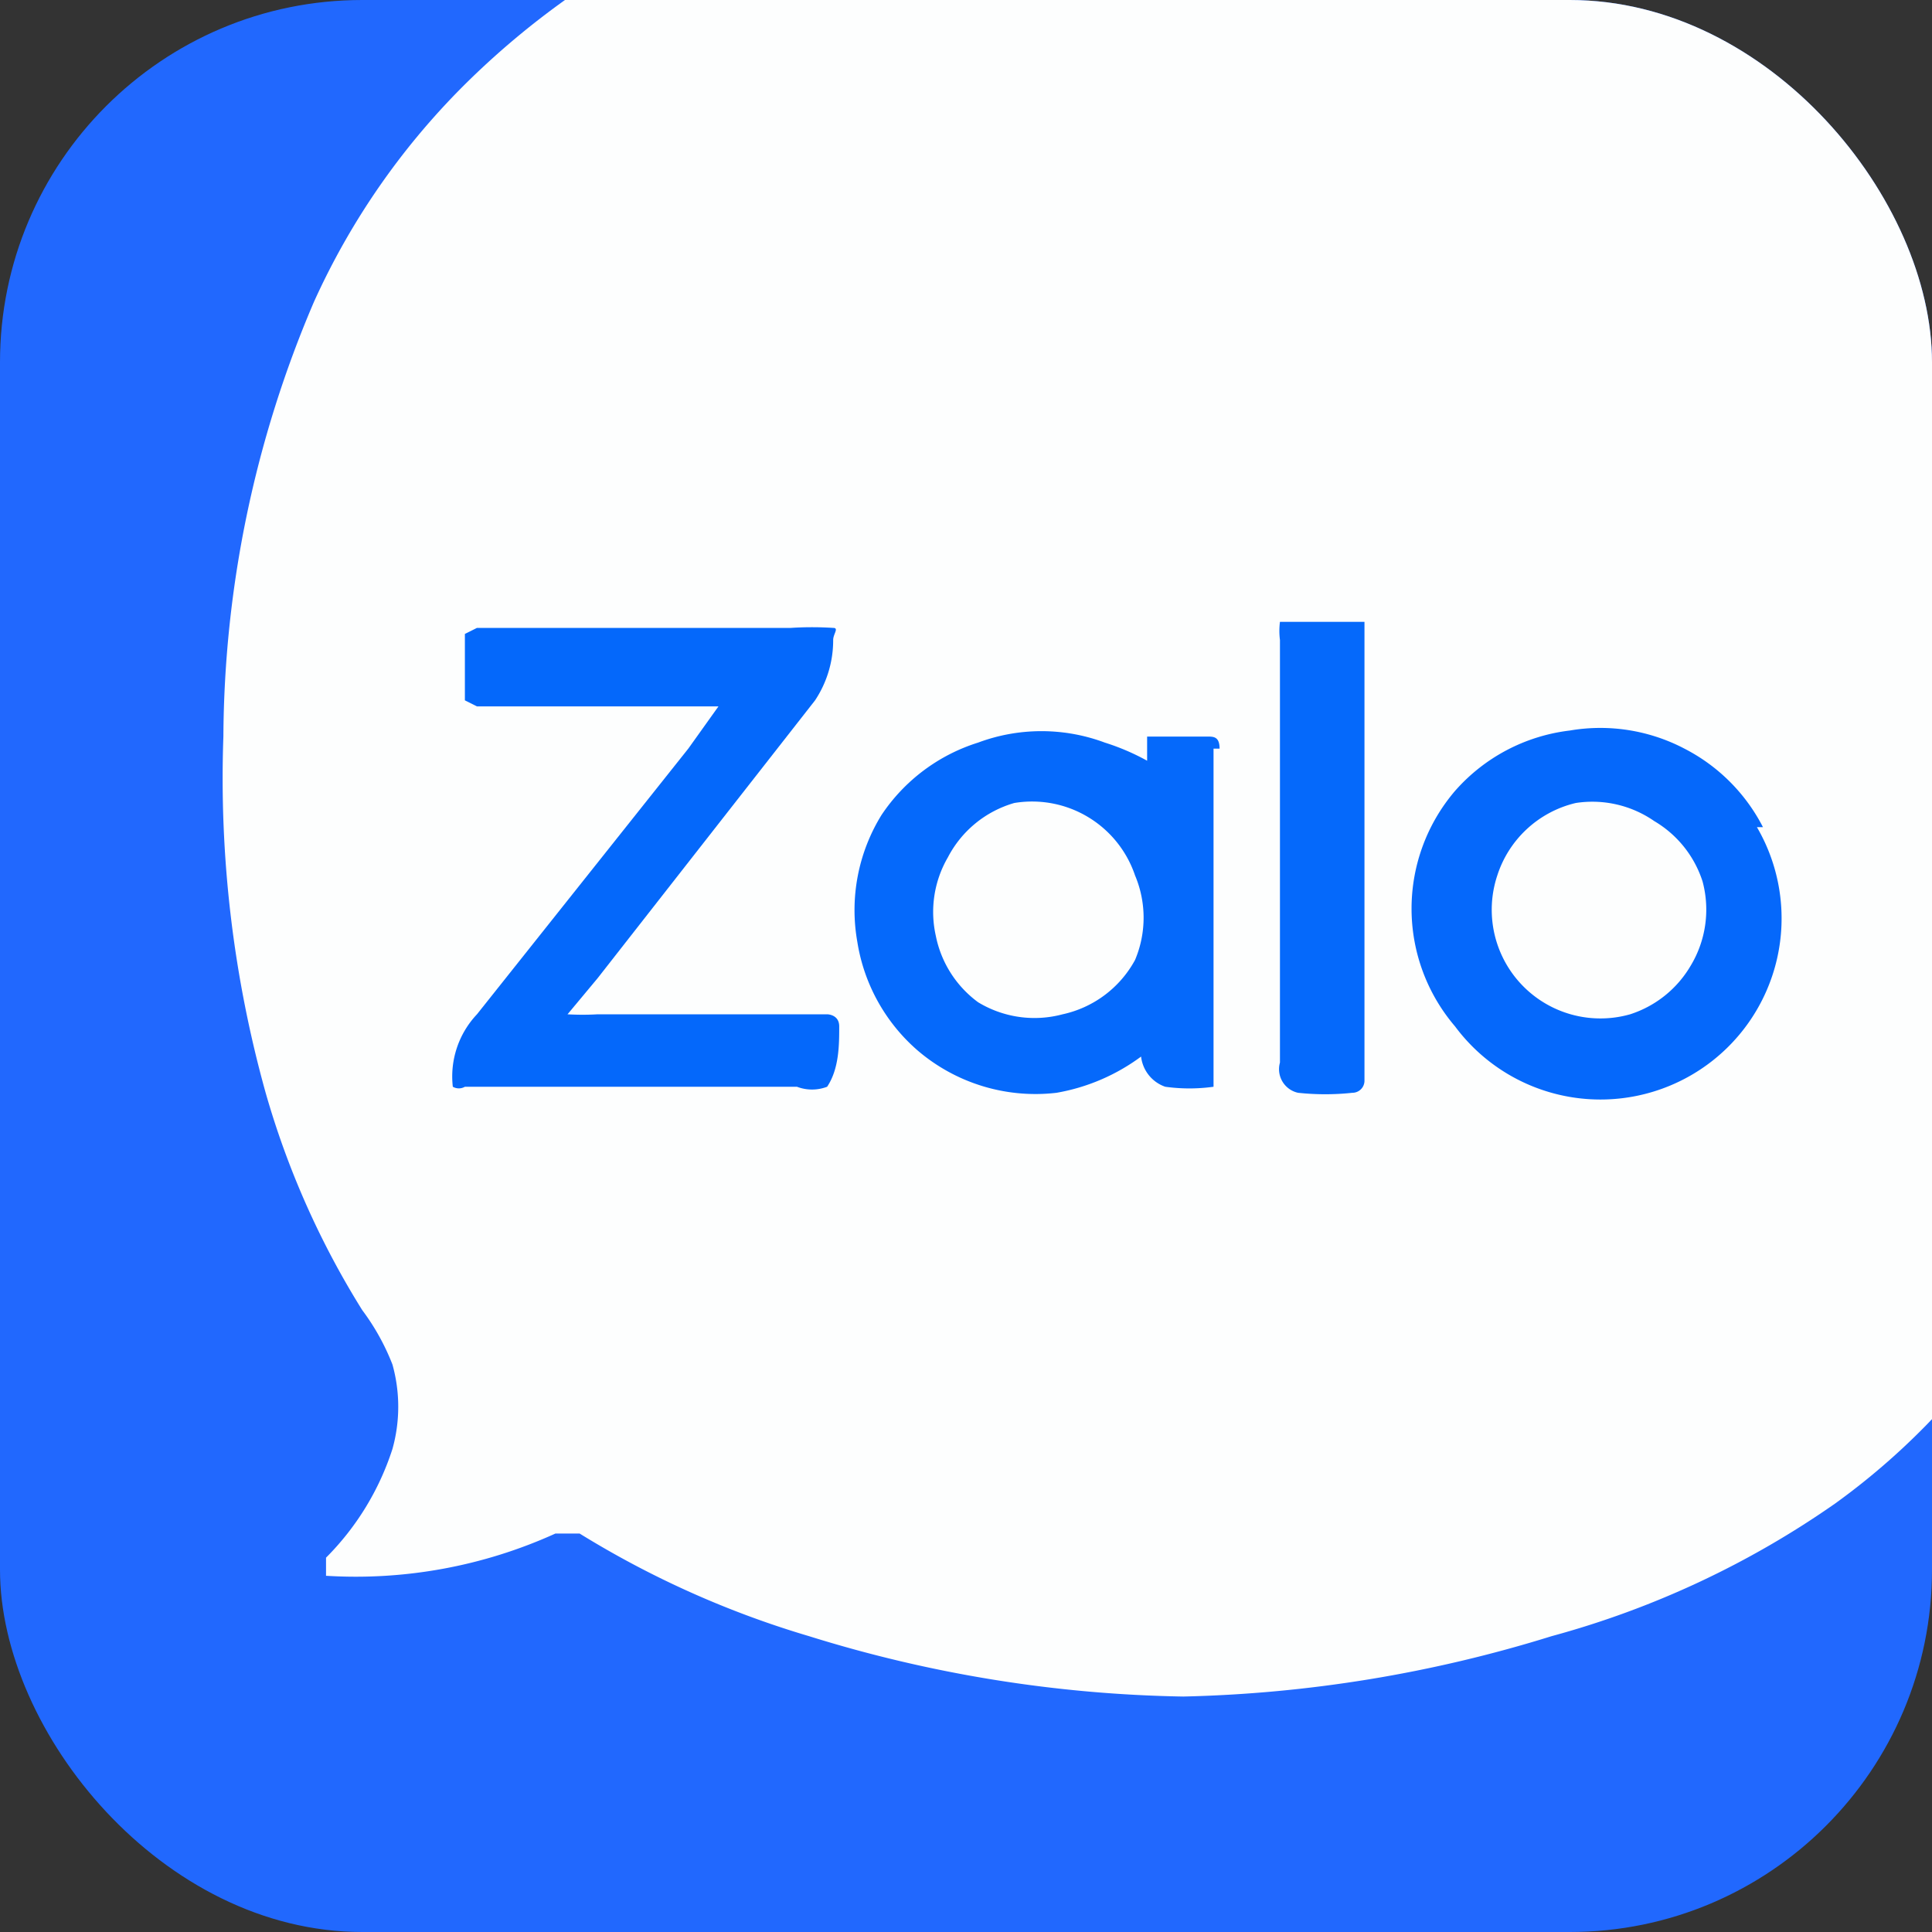
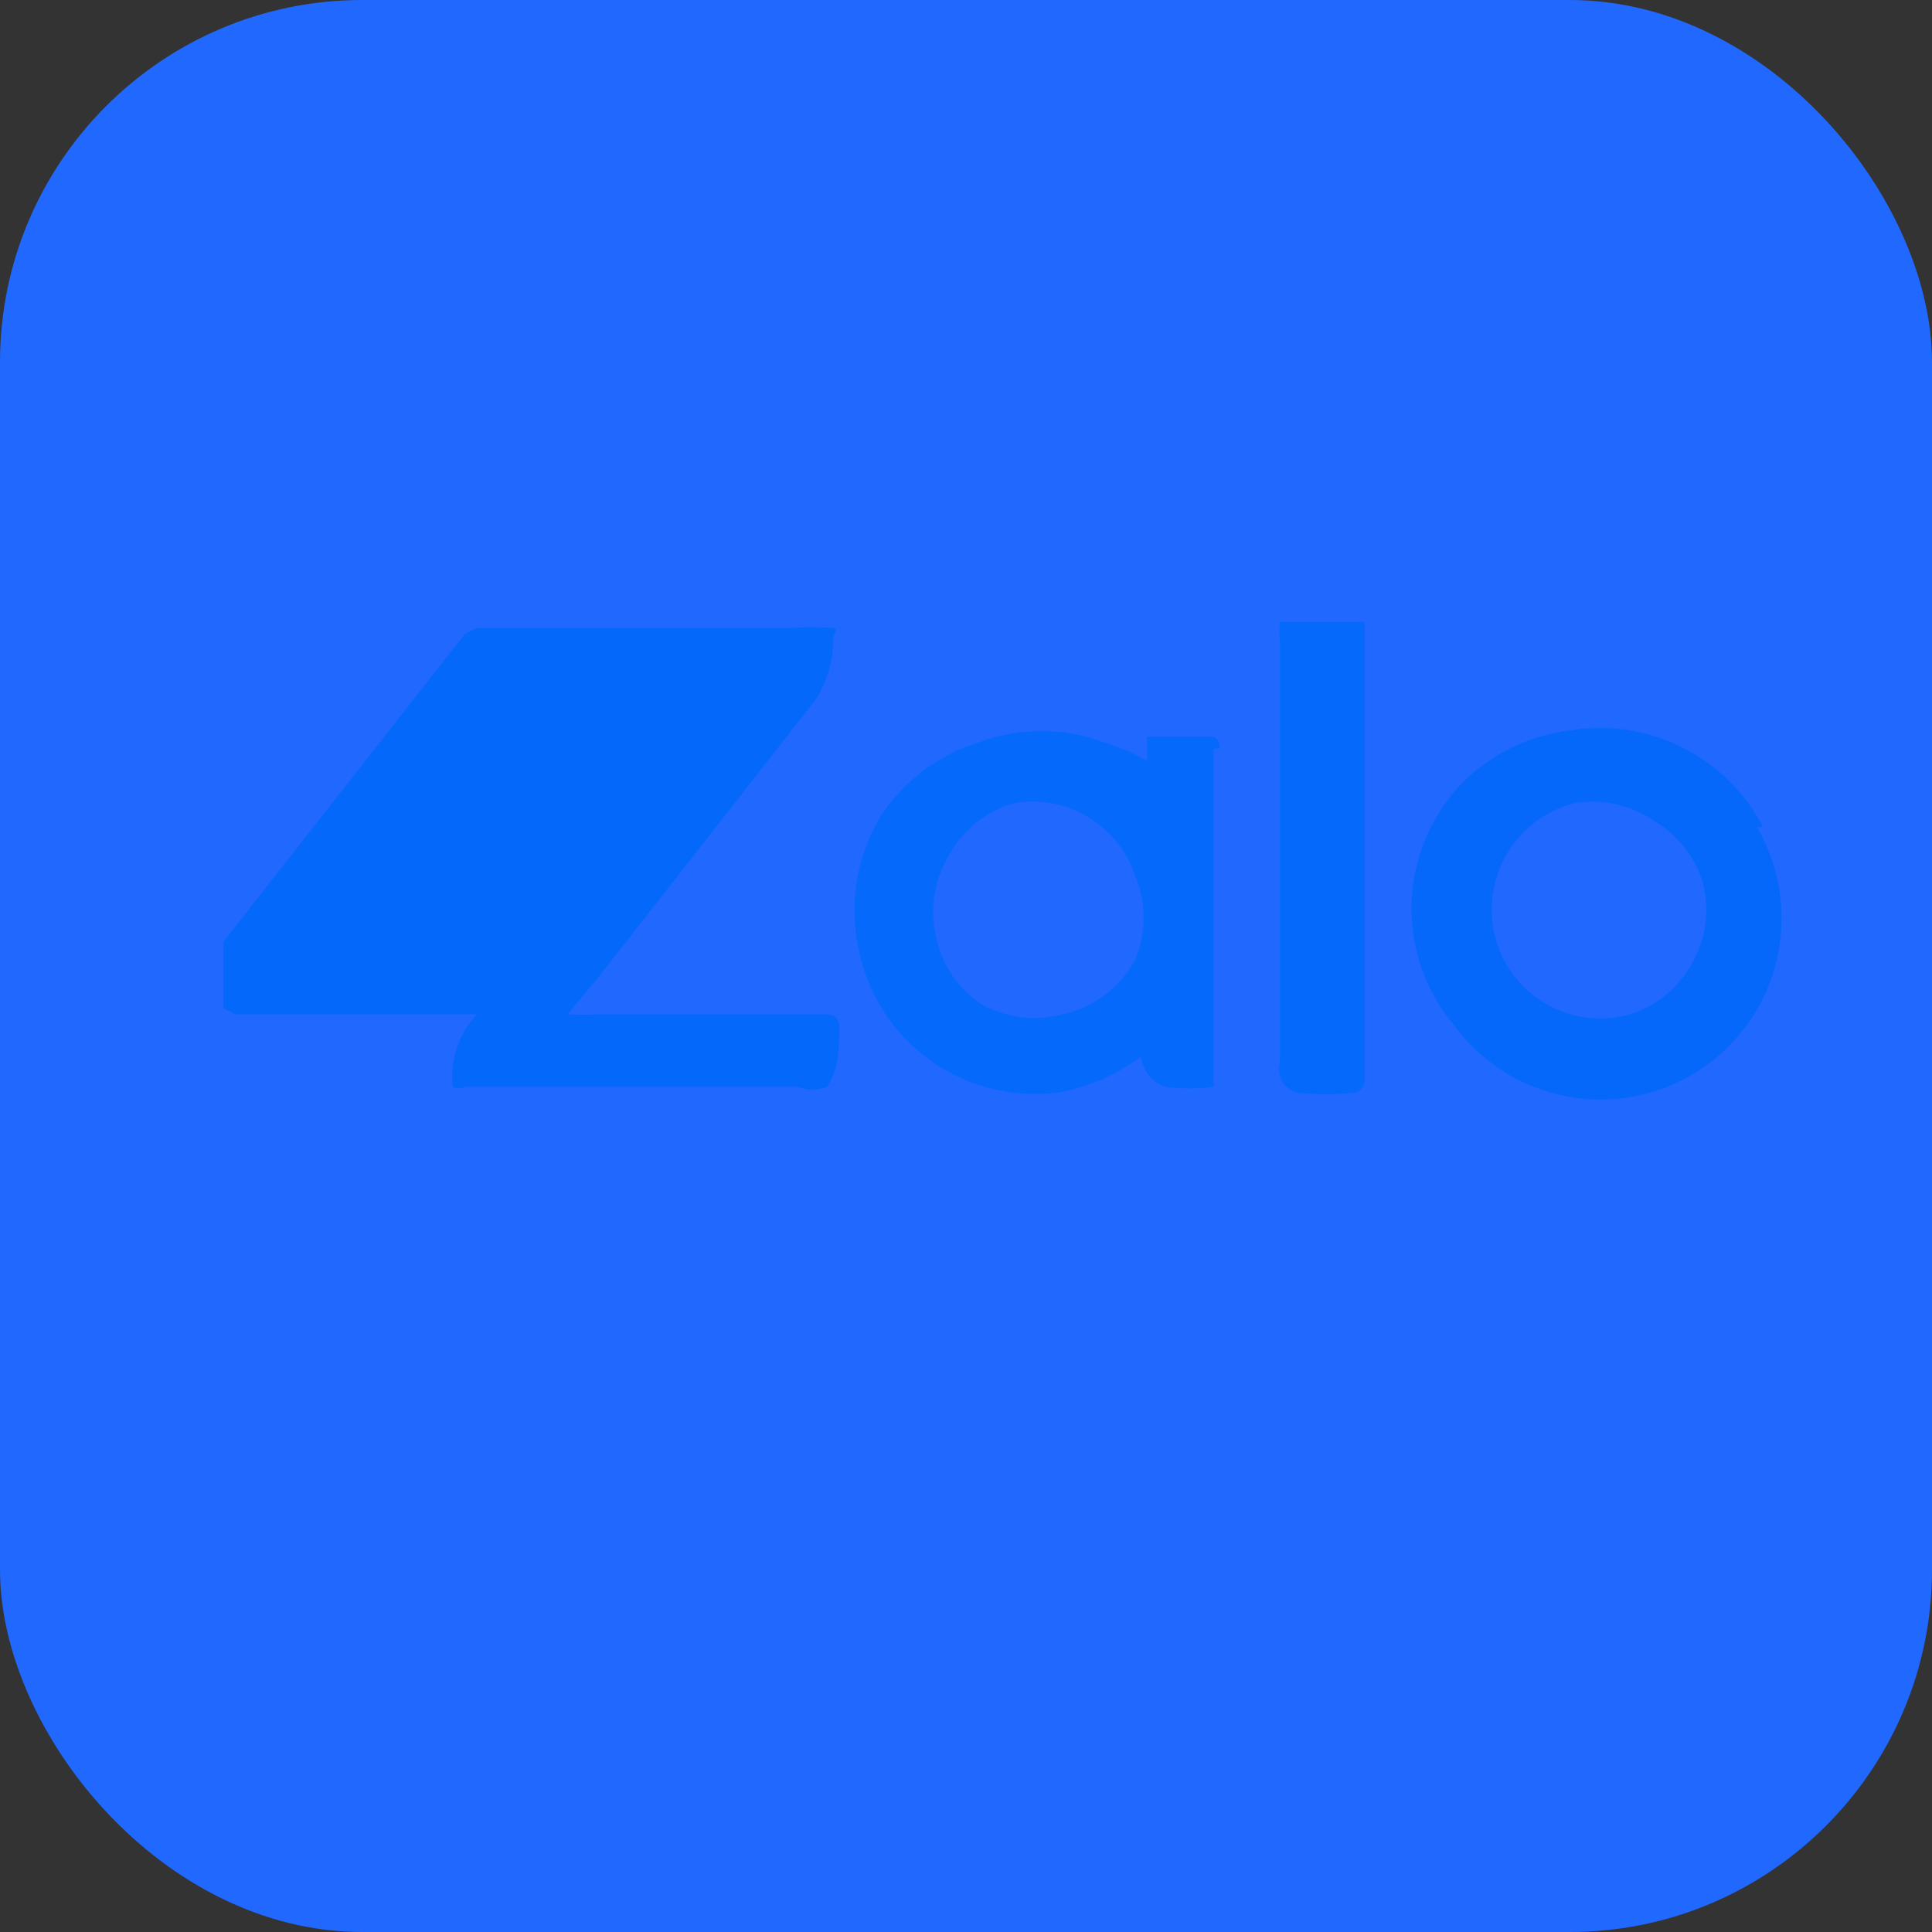
<svg xmlns="http://www.w3.org/2000/svg" width="32" height="32">
  <rect width="100%" height="100%" fill="#333333" stroke="none" />
  <defs>
    <clipPath id="a">
      <rect width="32" height="32" rx="6" transform="translate(735 425)" fill="#2168fe" />
    </clipPath>
  </defs>
  <g transform="translate(-735 -425)">
    <rect width="32" height="32" rx="6" transform="translate(735 425)" fill="#2168fe" />
    <g clip-path="url(#a)">
      <path d="M767 425Z" fill="#454647" />
-       <path d="m767 425-2-.1H745a2.6 2.6 0 0 1-.5 0 13.5 13.5 0 0 0-1.7 1.4 12.1 12.1 0 0 0-2.6 3.7 18.5 18.5 0 0 0-1.5 7.2 19.4 19.4 0 0 0 .7 5.9 14.1 14.1 0 0 0 1.6 3.6 3.8 3.8 0 0 1 .5.9 2.6 2.6 0 0 1 0 1.4 4.5 4.5 0 0 1-1.1 1.8v.3a8 8 0 0 0 3.8-.7h.4a15.7 15.7 0 0 0 3.8 1.7 22 22 0 0 0 6.2 1 22.2 22.2 0 0 0 6.1-1 15.1 15.1 0 0 0 4.7-2.2 11.6 11.6 0 0 0 1.7-1.5V425Z" fill="#fdfefe" />
      <path d="M756.3 435.3h1.3v7.6a.2.2 0 0 1-.2.2 4.2 4.2 0 0 1-.9 0 .4.4 0 0 1-.3-.5v-7a1.2 1.2 0 0 1 0-.3Z" fill="#0569fb" />
-       <path d="m742.7 435.5.2-.1h5.2a5.5 5.5 0 0 1 .7 0c.1 0 0 .1 0 .2a1.8 1.8 0 0 1-.3 1l-3.6 4.6-.5.6a4.3 4.3 0 0 0 .5 0h3.8s.2 0 .2.2c0 .3 0 .7-.2 1a.7.7 0 0 1-.5 0h-5.5a.2.2 0 0 1-.2 0 1.5 1.5 0 0 1 .4-1.2l3.5-4.4.5-.7h-4l-.2-.1v-1.1Z" fill="#0468fb" />
+       <path d="m742.7 435.5.2-.1h5.2a5.5 5.5 0 0 1 .7 0c.1 0 0 .1 0 .2a1.8 1.8 0 0 1-.3 1l-3.6 4.6-.5.6a4.3 4.3 0 0 0 .5 0h3.8s.2 0 .2.2c0 .3 0 .7-.2 1a.7.7 0 0 1-.5 0h-5.5a.2.2 0 0 1-.2 0 1.5 1.5 0 0 1 .4-1.2h-4l-.2-.1v-1.1Z" fill="#0468fb" />
      <path d="M755.2 437.4c0-.2-.1-.2-.2-.2h-1v.4a3.8 3.8 0 0 0-.7-.3 3 3 0 0 0-2.1 0 3 3 0 0 0-1.6 1.2 3 3 0 0 0-.4 2.1 3 3 0 0 0 1 1.8 3 3 0 0 0 2.3.7 3.3 3.3 0 0 0 1.4-.6.6.6 0 0 0 .4.5 2.9 2.9 0 0 0 .8 0s.1 0 0 0v-5.6Zm-1.4 3.5a1.8 1.8 0 0 1-1.2.9 1.8 1.8 0 0 1-1.4-.2 1.8 1.8 0 0 1-.7-1.1 1.8 1.8 0 0 1 .2-1.3 1.8 1.8 0 0 1 1.1-.9 1.8 1.8 0 0 1 2 1.2 1.8 1.8 0 0 1 0 1.4Z" fill="#0569fb" />
      <path d="M764.2 438.7a3 3 0 0 0-1.3-1.3 3 3 0 0 0-1.9-.3 3 3 0 0 0-1.9 1 3 3 0 0 0 0 3.9 3 3 0 0 0 5-3.3ZM763 441a1.8 1.8 0 0 1-1 .8 1.8 1.8 0 0 1-2.2-2.3 1.8 1.8 0 0 1 1.3-1.2 1.8 1.8 0 0 1 1.3.3 1.8 1.8 0 0 1 .8 1 1.8 1.8 0 0 1-.2 1.4Z" fill="#0568fb" />
    </g>
  </g>
</svg>